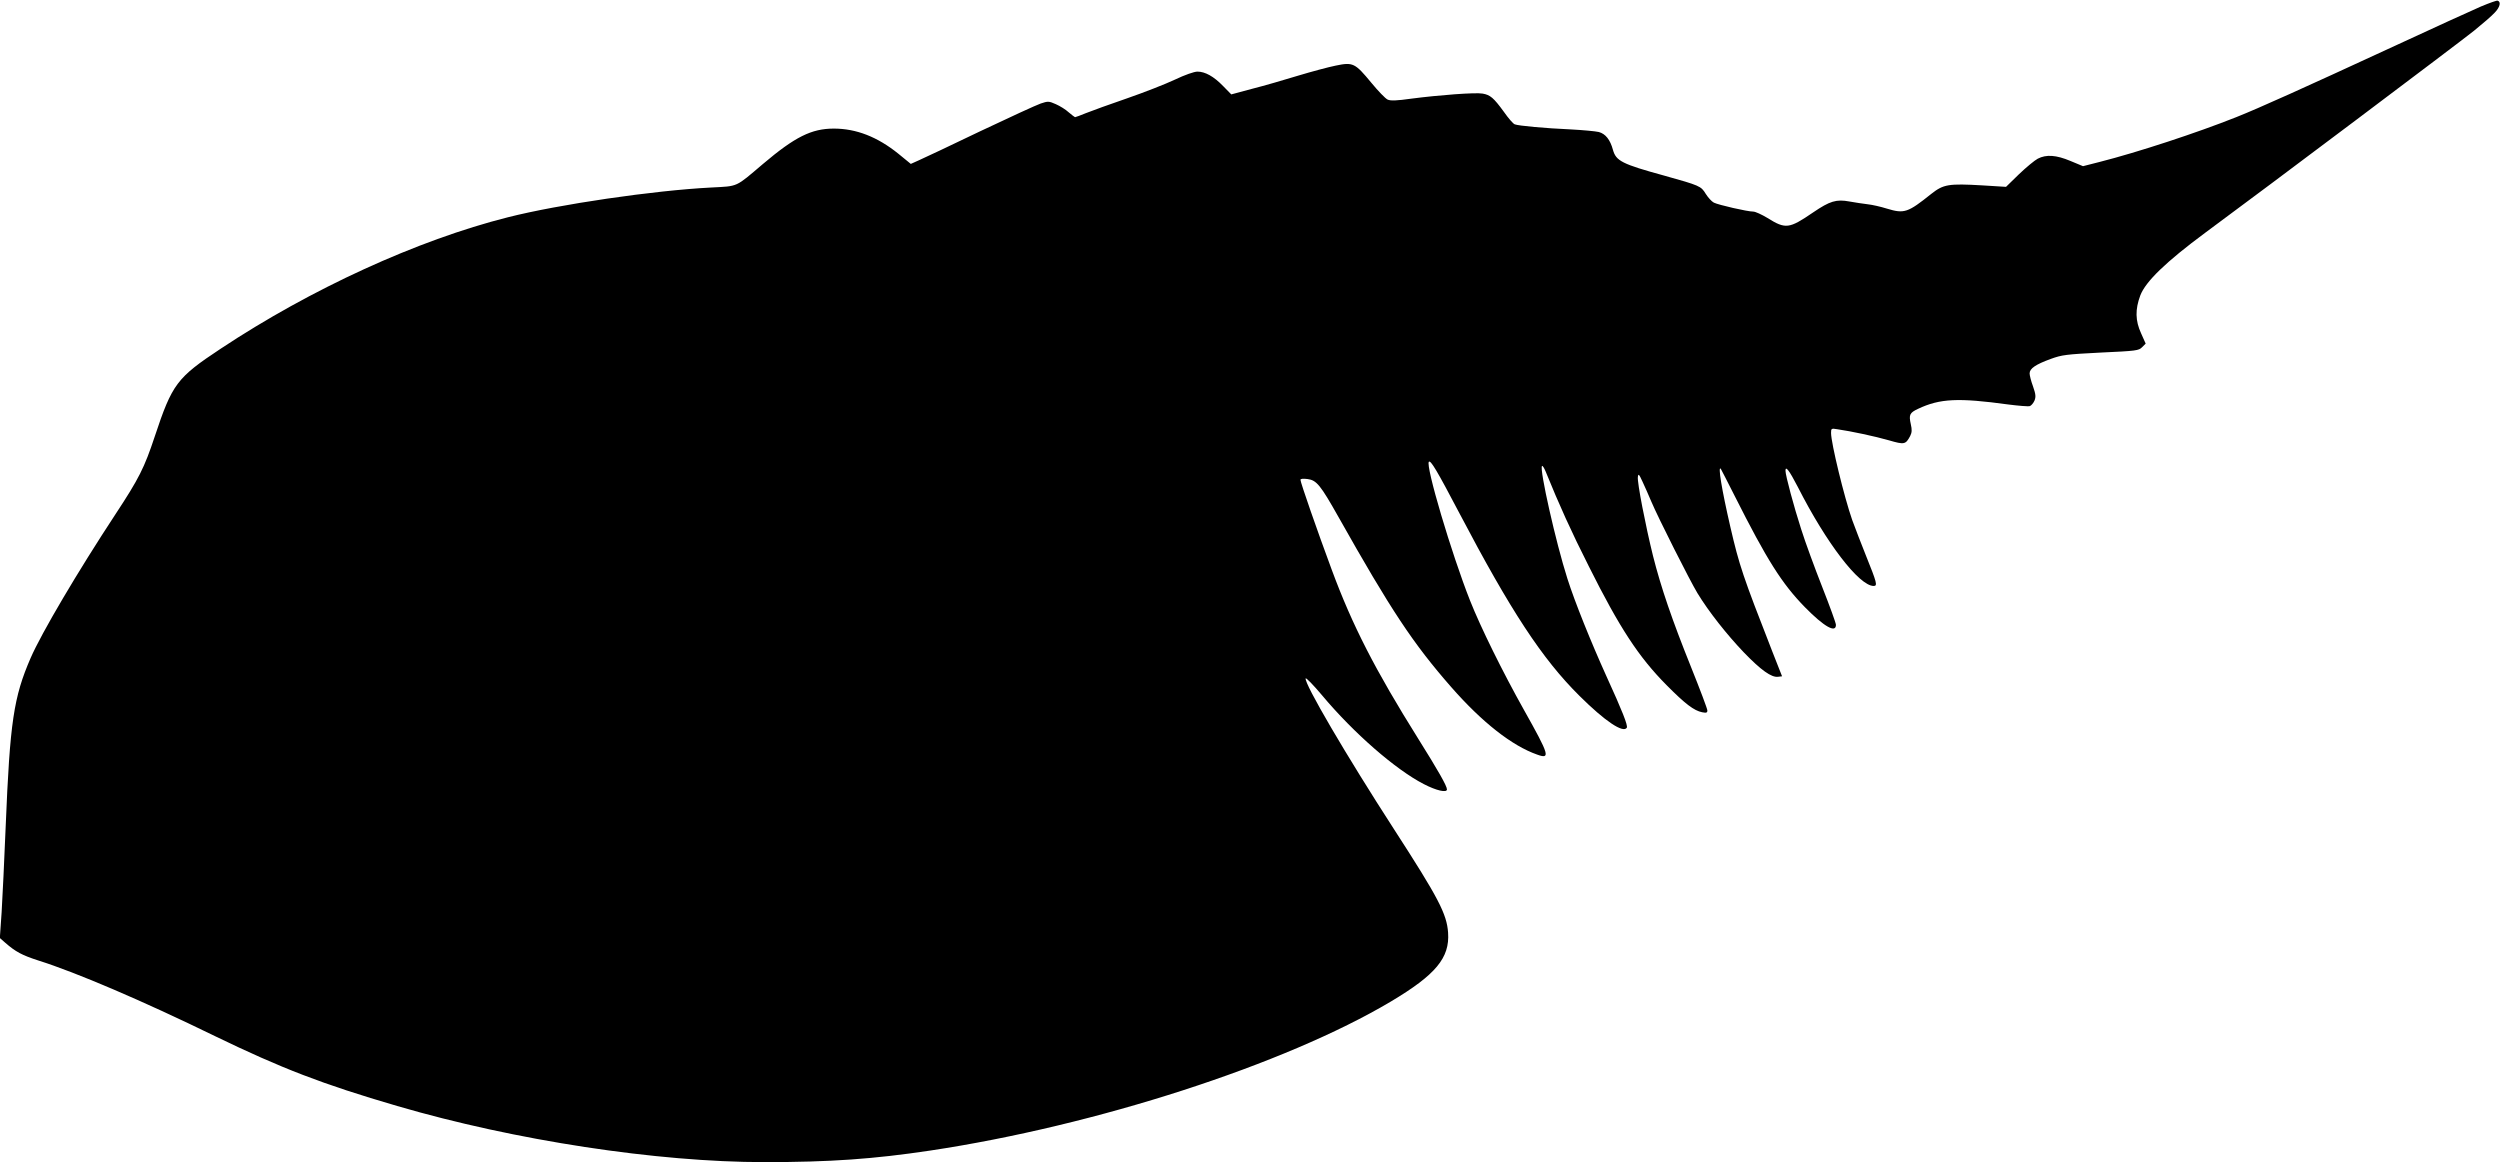
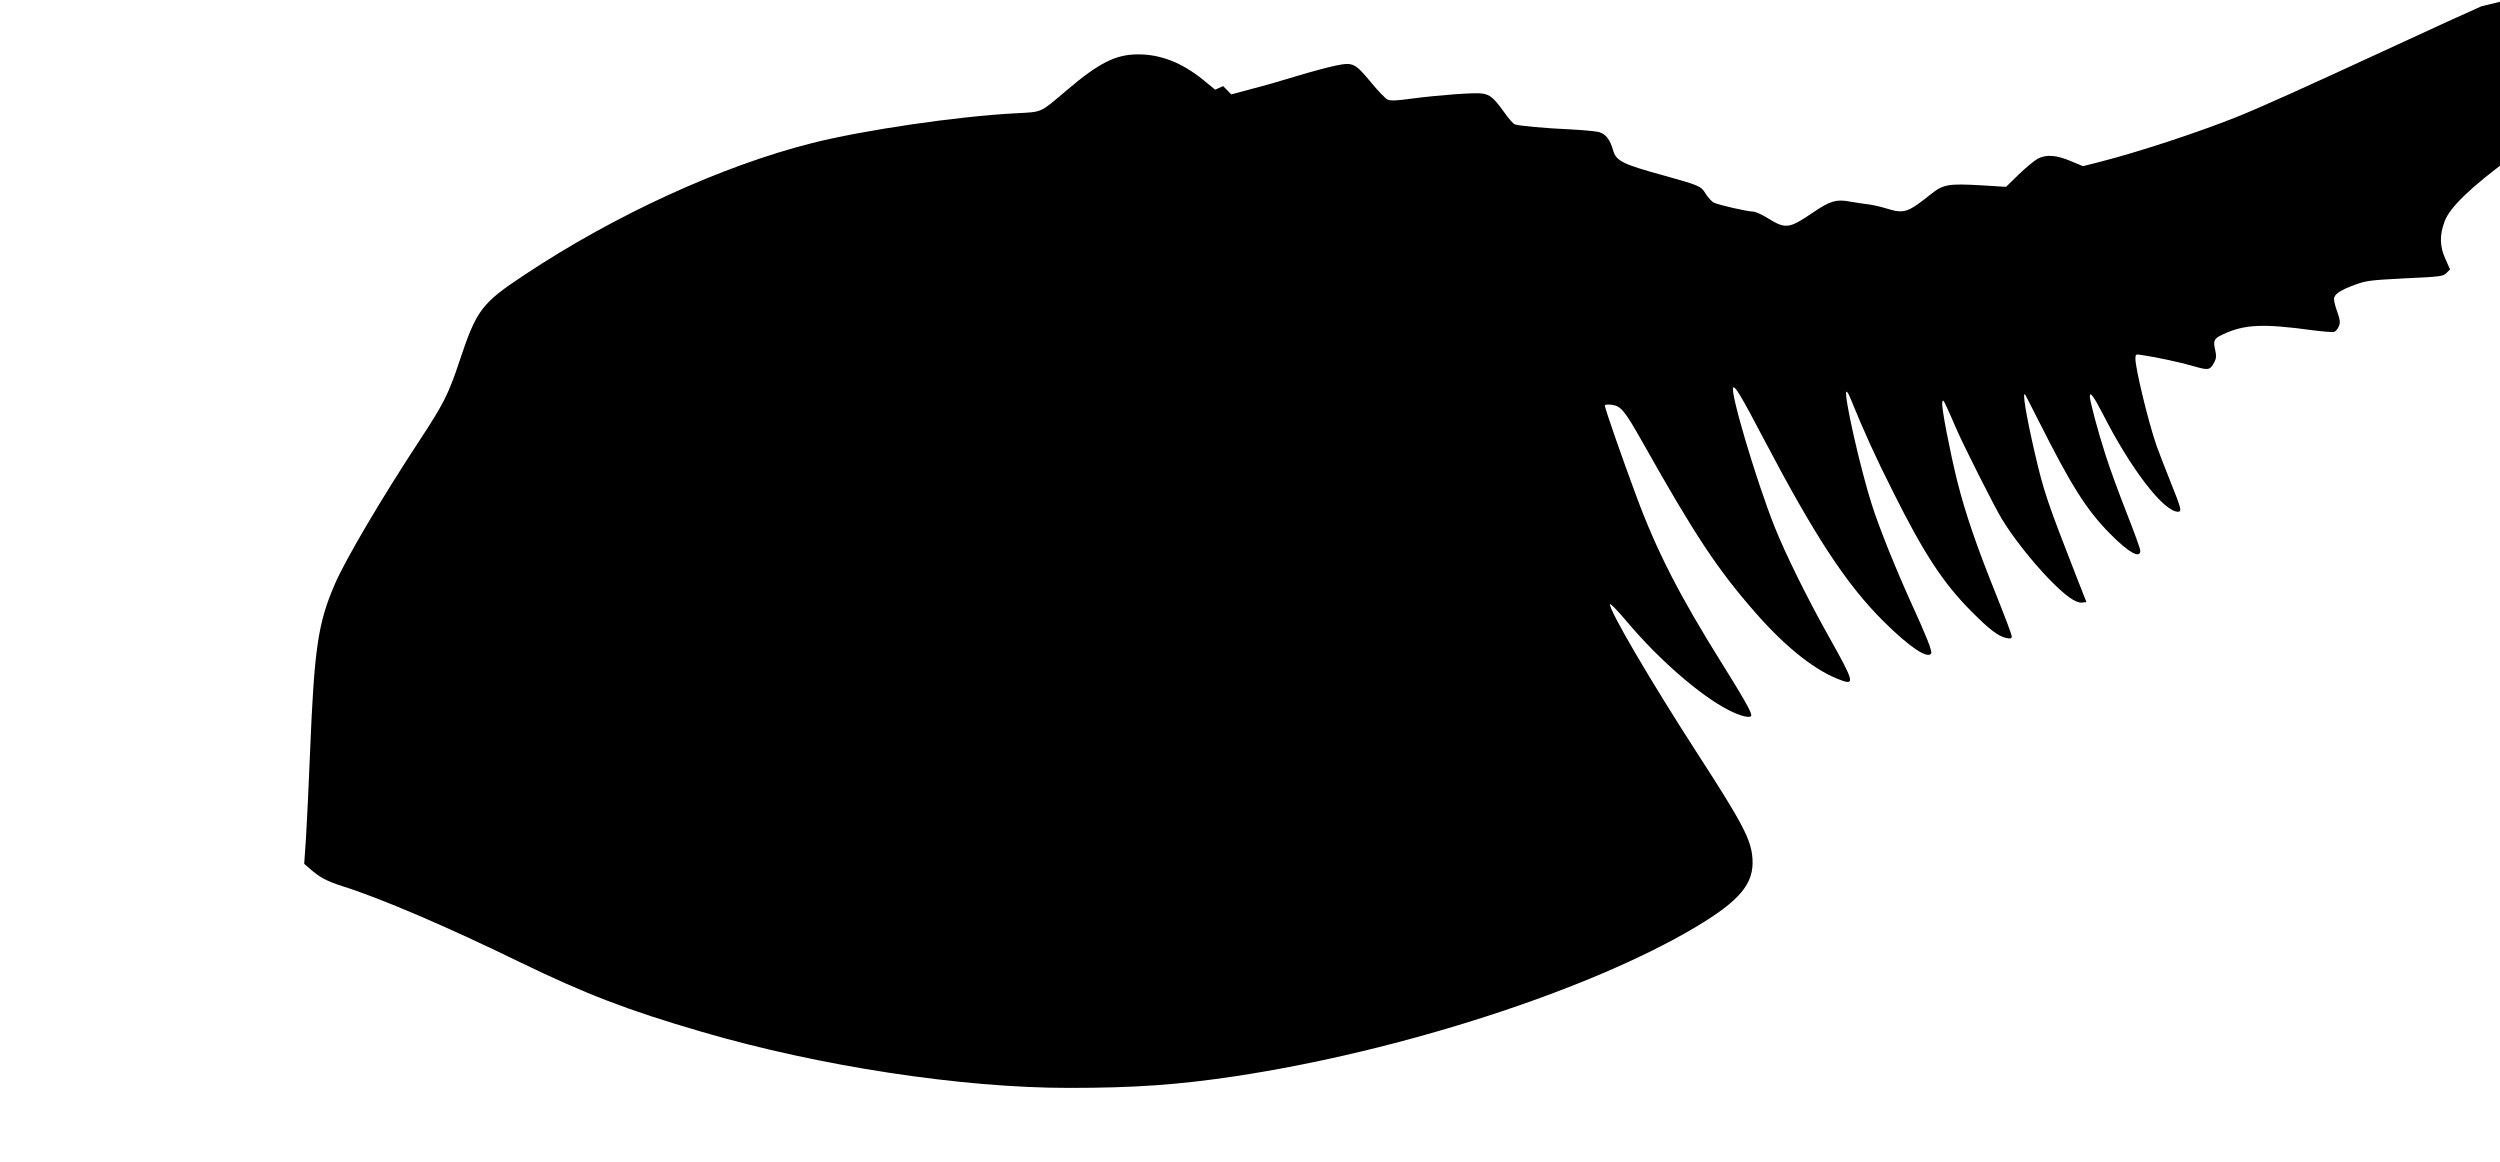
<svg xmlns="http://www.w3.org/2000/svg" version="1.0" width="1536pt" height="714pt" viewBox="0 0 1536 714" preserveAspectRatio="xMidYMid meet">
  <g transform="translate(0,714) scale(0.1,-0.1)" fill="#000000" stroke="none">
-     <path d="M15245 7101 c-49 -21 -301 -136 -560 -256 -528 -244 -805 -369 -946 -425 -241 -96 -603 -215 -839 -275 l-102 -26 -77 32 c-88 37 -149 41 -201 14 -19 -10 -71 -53 -115 -95 l-80 -78 -145 9 c-208 12 -239 7 -314 -52 -145 -116 -166 -123 -272 -91 -38 12 -91 24 -119 27 -27 3 -78 11 -112 17 -81 15 -120 3 -223 -67 -148 -101 -169 -104 -281 -34 -35 21 -74 39 -87 39 -36 0 -214 41 -242 55 -14 7 -36 32 -50 54 -29 48 -37 51 -255 112 -259 71 -296 90 -315 158 -17 63 -46 99 -87 110 -21 5 -99 12 -173 16 -159 7 -320 22 -343 31 -10 3 -40 38 -68 78 -62 85 -83 103 -130 111 -44 8 -268 -9 -437 -31 -92 -13 -128 -14 -146 -6 -14 6 -59 53 -101 104 -100 121 -112 127 -218 105 -45 -9 -149 -37 -232 -62 -82 -25 -208 -62 -280 -80 l-130 -35 -50 51 c-58 60 -111 89 -158 89 -20 0 -77 -20 -138 -49 -57 -27 -190 -79 -294 -115 -105 -36 -218 -77 -253 -91 -34 -14 -64 -25 -67 -25 -2 0 -20 14 -39 30 -18 17 -54 39 -79 50 -43 19 -48 19 -93 4 -26 -9 -194 -86 -373 -171 -179 -86 -348 -166 -376 -178 l-49 -22 -77 63 c-128 103 -258 154 -396 154 -137 0 -239 -51 -435 -217 -172 -146 -150 -136 -318 -145 -353 -18 -934 -103 -1250 -183 -555 -140 -1210 -440 -1765 -808 -269 -178 -297 -216 -404 -538 -64 -193 -97 -259 -242 -479 -232 -353 -454 -729 -521 -883 -104 -240 -127 -392 -153 -1032 -8 -203 -20 -442 -25 -529 l-11 -159 33 -29 c64 -56 104 -77 203 -109 232 -73 639 -247 1084 -464 411 -199 662 -296 1121 -430 724 -212 1597 -345 2257 -345 406 0 671 19 1018 71 1018 153 2180 529 2831 916 275 164 362 268 351 423 -8 115 -59 213 -332 635 -295 456 -553 897 -543 927 2 6 47 -40 100 -103 195 -233 451 -456 625 -546 79 -41 143 -55 143 -33 0 21 -54 116 -175 309 -266 425 -406 698 -533 1041 -88 237 -192 536 -192 552 0 7 16 8 43 5 56 -7 80 -37 191 -234 321 -570 458 -777 692 -1044 190 -217 374 -361 528 -415 83 -30 76 -5 -79 271 -133 237 -268 511 -333 675 -114 288 -275 831 -253 853 11 11 49 -52 187 -315 315 -600 509 -896 738 -1123 157 -156 269 -231 291 -196 8 13 -28 104 -125 316 -95 210 -195 458 -240 600 -71 222 -173 675 -156 692 3 4 13 -11 22 -33 85 -209 157 -368 266 -584 188 -376 306 -557 478 -730 114 -115 168 -156 218 -166 26 -5 32 -3 32 11 0 10 -45 129 -100 266 -117 291 -185 490 -234 684 -46 186 -98 453 -93 485 3 22 7 18 29 -30 14 -30 38 -84 53 -120 43 -102 238 -488 284 -564 70 -115 181 -255 285 -364 106 -110 170 -155 210 -150 l25 3 -61 155 c-180 461 -202 526 -257 764 -53 230 -78 382 -58 355 2 -2 40 -78 86 -168 197 -391 289 -537 431 -682 116 -118 190 -161 190 -108 0 11 -38 115 -84 232 -46 117 -105 277 -130 357 -44 136 -96 329 -96 358 0 33 23 2 76 -100 175 -345 377 -608 466 -608 25 0 19 21 -47 185 -29 72 -67 171 -85 220 -49 140 -130 473 -130 535 0 28 2 29 38 23 84 -12 234 -44 317 -68 96 -28 103 -26 131 26 11 22 12 38 4 73 -13 58 -7 70 44 94 135 64 248 69 555 27 63 -8 122 -13 132 -10 9 3 22 18 29 34 9 23 8 38 -9 87 -12 32 -21 68 -21 80 0 30 37 55 130 89 69 25 94 28 307 39 218 10 234 12 254 33 l22 22 -28 63 c-36 78 -37 147 -5 233 33 86 157 206 400 386 376 277 1555 1164 1650 1240 52 42 110 92 128 112 32 33 40 67 17 73 -5 2 -50 -14 -100 -35z" />
+     <path d="M15245 7101 c-49 -21 -301 -136 -560 -256 -528 -244 -805 -369 -946 -425 -241 -96 -603 -215 -839 -275 l-102 -26 -77 32 c-88 37 -149 41 -201 14 -19 -10 -71 -53 -115 -95 l-80 -78 -145 9 c-208 12 -239 7 -314 -52 -145 -116 -166 -123 -272 -91 -38 12 -91 24 -119 27 -27 3 -78 11 -112 17 -81 15 -120 3 -223 -67 -148 -101 -169 -104 -281 -34 -35 21 -74 39 -87 39 -36 0 -214 41 -242 55 -14 7 -36 32 -50 54 -29 48 -37 51 -255 112 -259 71 -296 90 -315 158 -17 63 -46 99 -87 110 -21 5 -99 12 -173 16 -159 7 -320 22 -343 31 -10 3 -40 38 -68 78 -62 85 -83 103 -130 111 -44 8 -268 -9 -437 -31 -92 -13 -128 -14 -146 -6 -14 6 -59 53 -101 104 -100 121 -112 127 -218 105 -45 -9 -149 -37 -232 -62 -82 -25 -208 -62 -280 -80 l-130 -35 -50 51 l-49 -22 -77 63 c-128 103 -258 154 -396 154 -137 0 -239 -51 -435 -217 -172 -146 -150 -136 -318 -145 -353 -18 -934 -103 -1250 -183 -555 -140 -1210 -440 -1765 -808 -269 -178 -297 -216 -404 -538 -64 -193 -97 -259 -242 -479 -232 -353 -454 -729 -521 -883 -104 -240 -127 -392 -153 -1032 -8 -203 -20 -442 -25 -529 l-11 -159 33 -29 c64 -56 104 -77 203 -109 232 -73 639 -247 1084 -464 411 -199 662 -296 1121 -430 724 -212 1597 -345 2257 -345 406 0 671 19 1018 71 1018 153 2180 529 2831 916 275 164 362 268 351 423 -8 115 -59 213 -332 635 -295 456 -553 897 -543 927 2 6 47 -40 100 -103 195 -233 451 -456 625 -546 79 -41 143 -55 143 -33 0 21 -54 116 -175 309 -266 425 -406 698 -533 1041 -88 237 -192 536 -192 552 0 7 16 8 43 5 56 -7 80 -37 191 -234 321 -570 458 -777 692 -1044 190 -217 374 -361 528 -415 83 -30 76 -5 -79 271 -133 237 -268 511 -333 675 -114 288 -275 831 -253 853 11 11 49 -52 187 -315 315 -600 509 -896 738 -1123 157 -156 269 -231 291 -196 8 13 -28 104 -125 316 -95 210 -195 458 -240 600 -71 222 -173 675 -156 692 3 4 13 -11 22 -33 85 -209 157 -368 266 -584 188 -376 306 -557 478 -730 114 -115 168 -156 218 -166 26 -5 32 -3 32 11 0 10 -45 129 -100 266 -117 291 -185 490 -234 684 -46 186 -98 453 -93 485 3 22 7 18 29 -30 14 -30 38 -84 53 -120 43 -102 238 -488 284 -564 70 -115 181 -255 285 -364 106 -110 170 -155 210 -150 l25 3 -61 155 c-180 461 -202 526 -257 764 -53 230 -78 382 -58 355 2 -2 40 -78 86 -168 197 -391 289 -537 431 -682 116 -118 190 -161 190 -108 0 11 -38 115 -84 232 -46 117 -105 277 -130 357 -44 136 -96 329 -96 358 0 33 23 2 76 -100 175 -345 377 -608 466 -608 25 0 19 21 -47 185 -29 72 -67 171 -85 220 -49 140 -130 473 -130 535 0 28 2 29 38 23 84 -12 234 -44 317 -68 96 -28 103 -26 131 26 11 22 12 38 4 73 -13 58 -7 70 44 94 135 64 248 69 555 27 63 -8 122 -13 132 -10 9 3 22 18 29 34 9 23 8 38 -9 87 -12 32 -21 68 -21 80 0 30 37 55 130 89 69 25 94 28 307 39 218 10 234 12 254 33 l22 22 -28 63 c-36 78 -37 147 -5 233 33 86 157 206 400 386 376 277 1555 1164 1650 1240 52 42 110 92 128 112 32 33 40 67 17 73 -5 2 -50 -14 -100 -35z" />
  </g>
</svg>